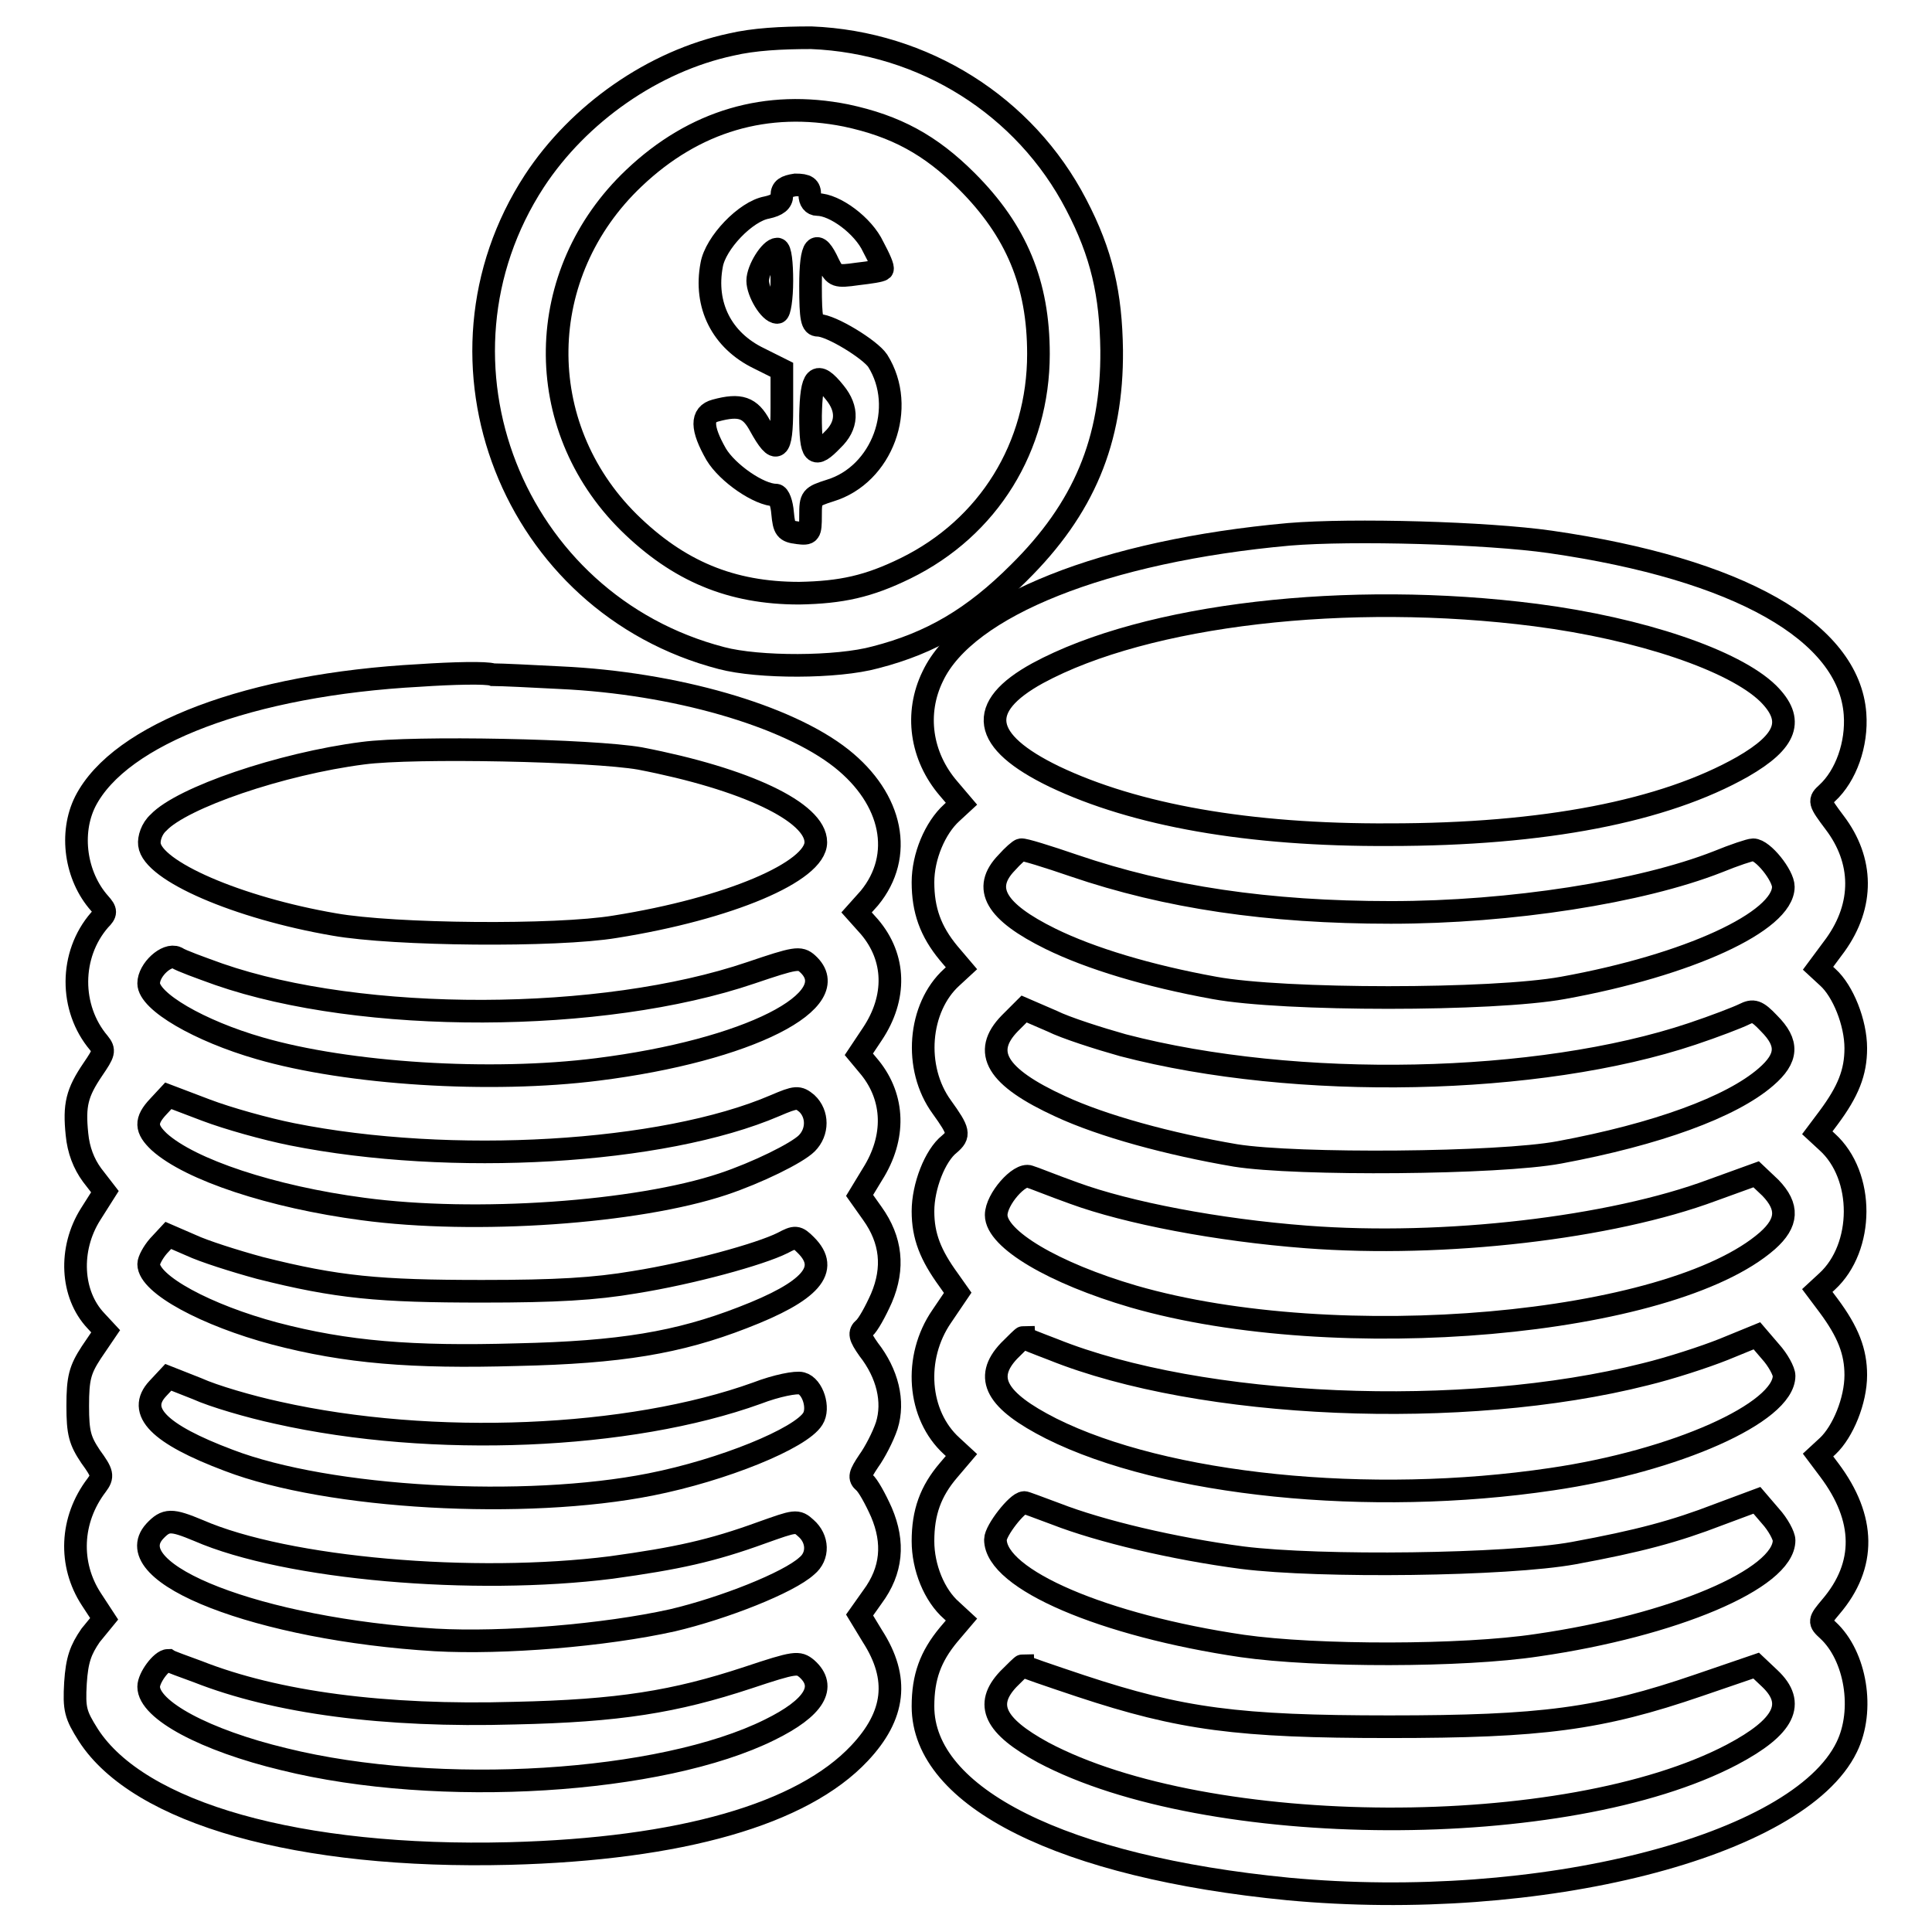
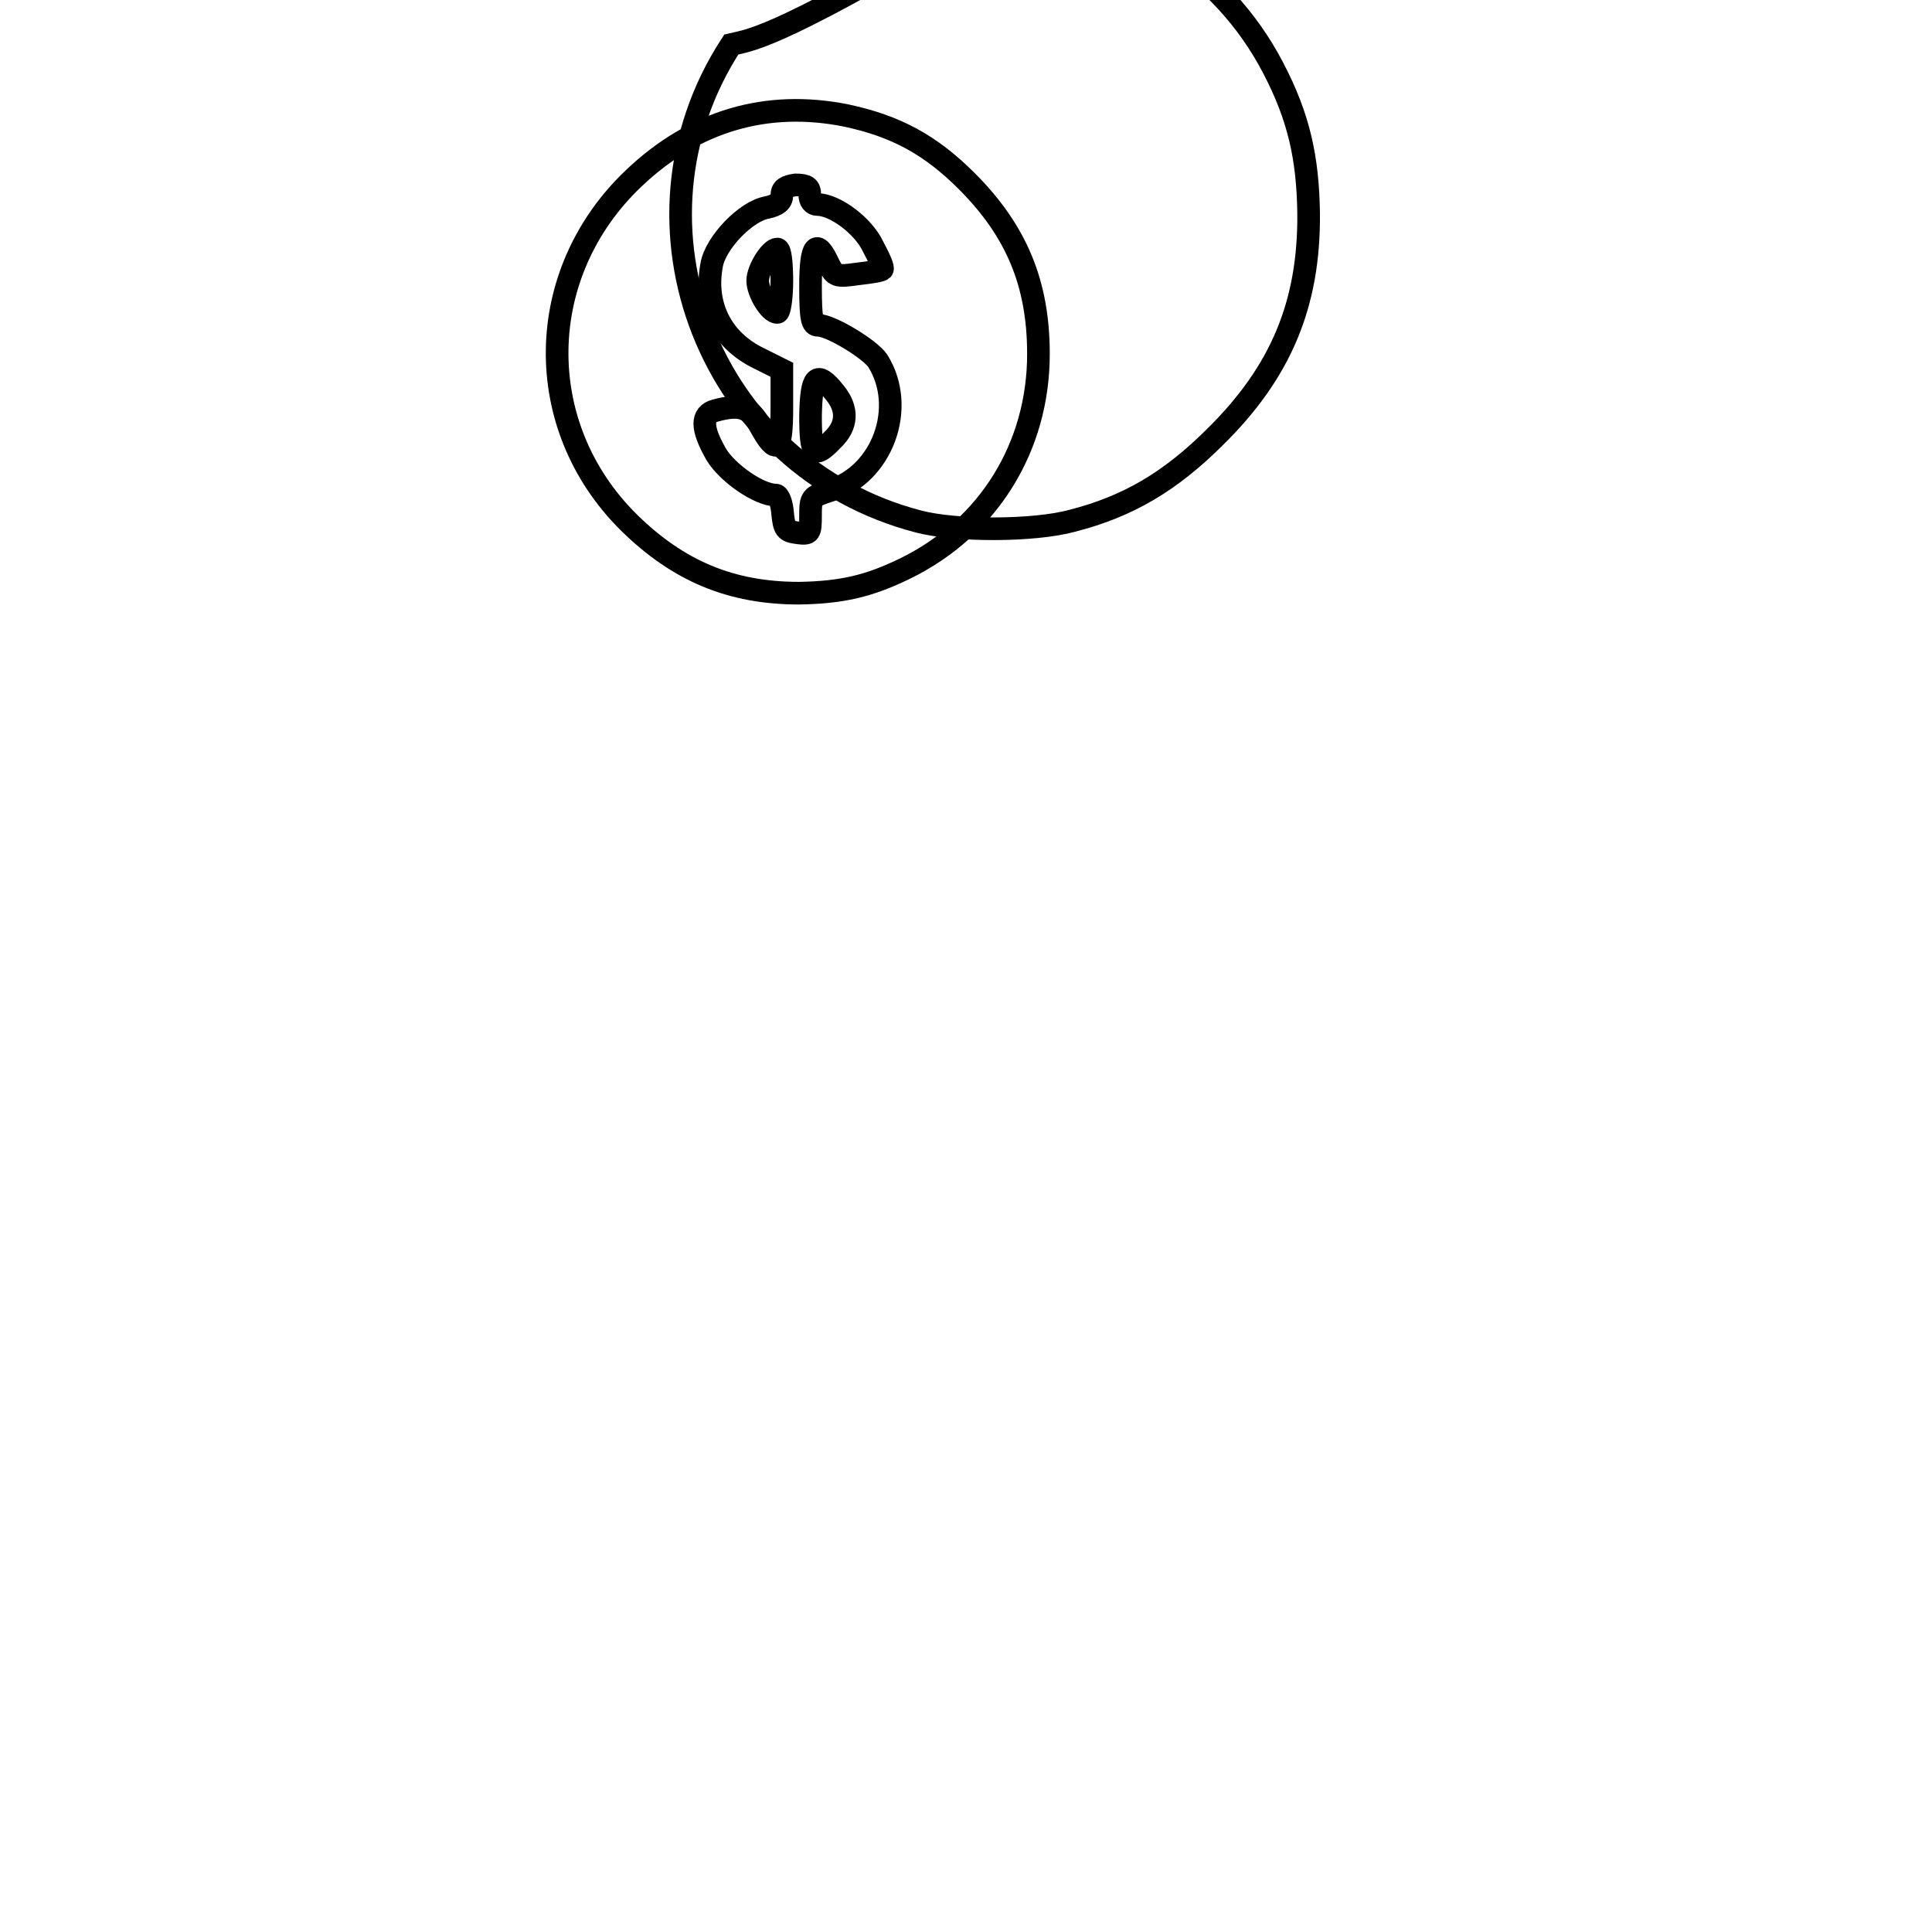
<svg xmlns="http://www.w3.org/2000/svg" version="1.1" x="0px" y="0px" viewBox="0 0 256 256" enable-background="new 0 0 256 256" xml:space="preserve">
  <g>
    <g>
      <g>
-         <path stroke-width="3" fill-opacity="0" stroke="#000000" d="M96.9,5.9C86.6,8.1,76.7,15,70.8,24c-15.5,23.8-2.9,56,24.8,63.2c4.9,1.3,15.3,1.3,20.4-0.1c7.4-1.9,13-5.2,19-11.2c8.6-8.5,12.4-17.5,12.3-29.5c-0.1-7.4-1.3-12.8-4.7-19.3c-6.8-13.1-20.2-21.5-35.1-22.1C103.5,5,99.9,5.2,96.9,5.9z M112.1,15.3c6.6,1.4,11.2,3.9,16,8.7c6.6,6.6,9.5,13.6,9.5,22.9c0,12.3-6.6,23-17.6,28.4c-4.9,2.4-8.5,3.2-14.1,3.3c-9,0-16-2.9-22.6-9.4C70.4,56.4,70.7,36.2,84,23.6C92,16,101.6,13.2,112.1,15.3z" />
+         <path stroke-width="3" fill-opacity="0" stroke="#000000" d="M96.9,5.9c-15.5,23.8-2.9,56,24.8,63.2c4.9,1.3,15.3,1.3,20.4-0.1c7.4-1.9,13-5.2,19-11.2c8.6-8.5,12.4-17.5,12.3-29.5c-0.1-7.4-1.3-12.8-4.7-19.3c-6.8-13.1-20.2-21.5-35.1-22.1C103.5,5,99.9,5.2,96.9,5.9z M112.1,15.3c6.6,1.4,11.2,3.9,16,8.7c6.6,6.6,9.5,13.6,9.5,22.9c0,12.3-6.6,23-17.6,28.4c-4.9,2.4-8.5,3.2-14.1,3.3c-9,0-16-2.9-22.6-9.4C70.4,56.4,70.7,36.2,84,23.6C92,16,101.6,13.2,112.1,15.3z" />
        <path stroke-width="3" fill-opacity="0" stroke="#000000" d="M103.6,25.9c0,0.8-0.6,1.3-2,1.6c-2.8,0.5-6.8,4.7-7.3,7.6c-1,5.3,1.3,10,6.3,12.4l3,1.5v5.1c0,5.8-0.7,6.3-2.9,2.3c-1.3-2.4-2.6-2.9-5.9-2c-1.9,0.5-1.9,2.3,0.1,5.8c1.5,2.5,5.7,5.4,7.9,5.4c0.4,0,0.8,1.1,0.9,2.4c0.2,2.1,0.4,2.4,2,2.6c1.6,0.2,1.7,0.1,1.7-2.3s0.1-2.5,2.6-3.3c6.9-2.1,10.2-11,6.3-17.2c-1-1.5-6.2-4.7-7.9-4.7c-0.8,0-1-0.8-1-5.2c0-5.5,0.8-6.4,2.4-2.9c0.8,1.6,1,1.7,3.8,1.3c1.7-0.2,3.1-0.4,3.3-0.6s-0.4-1.5-1.2-3c-1.3-2.8-5.1-5.6-7.4-5.6c-0.6,0-1-0.5-1-1.3c0-1-0.4-1.3-1.9-1.3C104.1,24.7,103.6,25,103.6,25.9z M103.6,37.2c0,2.3-0.3,4.2-0.6,4.2c-1,0-2.6-2.7-2.6-4.2c0-1.5,1.7-4.2,2.6-4.2C103.4,33,103.6,34.9,103.6,37.2z M110.6,52c1.8,2.2,1.7,4.4-0.3,6.3c-2.4,2.5-2.9,2.1-2.9-3.2C107.5,49.8,108.2,49,110.6,52z" />
-         <path stroke-width="3" fill-opacity="0" stroke="#000000" d="M170.8,70.8c-24.4,2.2-42.8,9.5-47.2,18.8c-2.4,4.9-1.6,10.6,2.1,14.9l1.7,2l-1.3,1.2c-2.2,2-3.8,5.8-3.8,9.2c0,3.7,1,6.5,3.4,9.4l1.7,2l-1.3,1.2c-4.4,4-5.1,12-1.3,17.2c2.3,3.2,2.4,3.7,1,4.9c-1.9,1.5-3.5,5.6-3.5,8.9c0,3.3,1,5.8,3.4,9.1l1.2,1.7l-2.1,3.1c-3.8,5.5-3.2,13.1,1.3,17.2l1.3,1.2l-1.7,2c-2.4,2.8-3.4,5.6-3.4,9.4c0,3.5,1.5,7.2,3.8,9.2l1.3,1.2l-1.7,2c-2.4,2.9-3.4,5.6-3.4,9.5c0,12.1,18.6,21.3,48.4,24.2c33.3,3.1,67.6-5.6,74-18.8c2.4-4.9,1.2-12.1-2.5-15.5c-1.2-1.1-1.2-1.2,0.4-3.1c4.7-5.5,4.6-11.7-0.2-18.1l-1.5-2l1.3-1.2c2-1.9,3.7-6,3.7-9.4c0-3.1-1-5.7-3.6-9.2l-1.5-2l1.3-1.2c4.9-4.5,5-14,0-18.5l-1.3-1.2l1.5-2c2.6-3.5,3.6-6,3.6-9.2c0-3.4-1.7-7.6-3.7-9.4l-1.3-1.2l2.3-3.1c3.8-5.3,3.7-11.2-0.1-16.2c-2.1-2.8-2.1-2.9-1-3.9c2.5-2.3,4-6.5,3.7-10.5c-0.8-10.9-15.4-19.2-40.4-22.8C197,70.6,179.2,70.1,170.8,70.8z M203.5,81.5c13.9,1.8,26.3,6,30.8,10.4c3.5,3.5,2.5,6.3-3.4,9.7c-10.4,5.9-26.3,9-46.8,9c-18.7,0.1-33.7-2.6-44.4-7.7c-9.7-4.7-10.4-9.2-2.2-13.7C151.9,81.4,178.6,78.3,203.5,81.5z M142.3,114.7c12.3,4.2,25.7,6.2,42,6.2c15.9,0,33.1-2.7,43.3-6.7c2.2-0.9,4.3-1.6,4.7-1.6c1.3,0,4,3.4,4,4.9c0,4.6-12.6,10.4-29.2,13.4c-9.3,1.7-37,1.7-46.2,0c-8.8-1.6-16.4-3.9-21.7-6.5c-7.3-3.6-9.1-6.7-5.8-10.1c0.8-0.9,1.7-1.7,1.9-1.7C135.6,112.5,138.8,113.5,142.3,114.7z M148.8,138.5c23,6,55.1,5.3,75.4-1.5c3-1,6.1-2.2,6.9-2.6c1.2-0.6,1.7-0.5,3.3,1.2c2.6,2.6,2.5,4.6-0.4,7.1c-4.6,4-14.5,7.6-27.4,10c-8,1.5-34.8,1.7-42.9,0.4c-8.8-1.5-17.6-3.9-23.2-6.5c-8.5-3.9-10.4-7.2-6.7-11l1.9-1.9l3.7,1.6C141.2,136.2,145.6,137.6,148.8,138.5z M142.3,158.1c7.1,2.6,19,4.9,30.8,5.8c18.3,1.4,40.4-1.2,53.8-6.2l5.8-2.1l1.9,1.8c2.4,2.5,2.3,4.6-0.4,7c-12.9,11.3-57,15.2-84,7.4c-10.6-3.1-18.2-7.6-18.2-10.8c0-2.1,3.1-5.6,4.4-5.1C136.8,156,139.5,157.1,142.3,158.1z M139.5,178.8c19.6,7.9,54.4,9.4,78.5,3.3c3.3-0.8,7.9-2.3,10.4-3.3l4.4-1.8l1.8,2.1c1,1.1,1.8,2.6,1.8,3.2c0,4.9-14.4,11.3-30.8,13.7c-24.2,3.6-51.3,0.8-66.3-6.7c-7.3-3.7-9-6.7-5.6-10.3c1-1,1.8-1.8,1.9-1.8C135.6,177.3,137.4,178,139.5,178.8z M139.9,200.6c5.9,2.3,15.6,4.6,24.7,5.8c10.3,1.3,35.1,1,43.9-0.6c8.7-1.6,13.5-2.9,19.2-5.1l5.1-1.9l1.8,2.1c1,1.1,1.8,2.6,1.8,3.2c0,5.1-14.7,11.3-32.7,13.9c-9.9,1.5-29.3,1.5-39.1,0.1c-18.3-2.7-32.7-8.8-32.7-14.1c0-1.2,2.9-4.9,3.8-4.9C135.7,199,137.7,199.8,139.9,200.6z M143.2,223.4c13.3,4.4,20.8,5.4,40.9,5.4c20.2,0,27.9-1,41-5.5l7.6-2.6l1.8,1.7c3.5,3.3,2,6.4-5,10.1c-21.9,11.5-69.5,11.3-91.3-0.3c-6.4-3.5-7.8-6.3-4.6-9.7c1-1,1.8-1.8,1.9-1.8C135.5,220.8,139,222,143.2,223.4z" />
-         <path stroke-width="3" fill-opacity="0" stroke="#000000" d="M55.6,89.5c-22.4,1.2-39.7,7.7-44.3,16.7c-2.1,4.2-1.3,9.9,1.9,13.5c0.9,1,0.9,1.3,0,2.2c-4,4.6-4,11.7-0.1,16.3c0.8,1,0.7,1.3-0.8,3.5c-2.1,3.1-2.5,4.7-2.1,8.6c0.2,2.1,0.9,3.9,2,5.4l1.7,2.2l-1.9,3c-2.9,4.6-2.6,10.6,0.7,14.1l1.3,1.4l-1.9,2.8c-1.5,2.3-1.8,3.4-1.8,7.1c0,3.6,0.3,4.6,1.7,6.7c1.6,2.2,1.7,2.6,0.8,3.8c-3.5,4.6-3.7,10.5-0.7,15.1l1.7,2.6l-1.8,2.2c-1.3,1.9-1.8,3.2-2,6.3c-0.2,3.5,0,4.2,1.7,6.9c6.7,10.4,27.9,16.4,55.8,15.7c22.7-0.6,38.8-5.2,46.4-13.3c4.7-5,5.3-9.9,1.7-15.5l-1.7-2.8l1.7-2.4c2.6-3.5,2.9-7.2,1.2-11.2c-0.8-1.8-1.8-3.6-2.3-4c-0.7-0.6-0.6-1,0.6-2.8c0.8-1.1,1.9-3.2,2.4-4.7c1-3.2,0.1-6.9-2.4-10.1c-1.2-1.7-1.3-2.2-0.6-2.8c0.5-0.4,1.5-2.2,2.3-4c1.7-4,1.3-7.7-1.2-11.2l-1.7-2.4l1.7-2.8c3.1-4.9,2.9-10.1-0.3-14.1l-1.5-1.8l1.8-2.7c3.2-4.8,3.1-10.1-0.4-14.2l-1.7-1.9l1.7-1.9c4.6-5.6,3.1-13.1-3.7-18.5c-7.2-5.7-22.1-10-37.2-10.7c-3.8-0.2-7.9-0.4-9-0.4C64.5,89.1,60,89.2,55.6,89.5z M84.8,100.5c14,2.7,23.3,7.1,23.3,11.1c0,3.9-11.5,8.8-26.6,11.2c-7.8,1.3-29.3,1.1-37.2-0.3c-12.8-2.2-24.1-7.1-24.5-10.6c-0.1-0.8,0.3-2.1,1.2-2.9c3.1-3.3,16.2-7.8,27.1-9.2C54.9,98.9,78.5,99.4,84.8,100.5z M29,129.1c19,6.6,50.8,6.5,70.5-0.2c5.9-2,6.5-2.1,7.5-1.2c5.3,4.8-7.9,11.5-27.8,14c-14.2,1.8-33.1,0.6-44.8-2.8c-8-2.3-14.7-6.2-14.7-8.6c0-1.8,2.4-4,3.7-3.4C24,127.3,26.5,128.2,29,129.1z M38.7,150.3c21,4.2,49.1,2.6,64-3.8c2.8-1.2,3.1-1.2,4.2-0.3c1.5,1.4,1.5,3.8,0,5.3c-1.3,1.3-6.6,3.9-11.1,5.4c-11.4,3.8-32.8,5.3-47.7,3.3c-12.1-1.6-22.9-5.2-27-8.9c-1.8-1.7-1.9-2.8-0.1-4.7l1.3-1.4l5,1.9C30.2,148.2,35.2,149.6,38.7,150.3z M34.4,168c10.3,2.6,15.8,3.1,29.5,3.1c9.8,0,14.9-0.3,20.2-1.2c7.5-1.2,16.6-3.7,19.6-5.2c1.7-0.9,1.9-0.9,3.1,0.3c3.2,3.2,0.7,6.1-8.4,9.6c-8.5,3.3-16.2,4.6-29.9,4.9c-13.9,0.4-22.6-0.3-32.1-2.8c-9-2.4-16.7-6.5-16.7-9.2c0-0.5,0.6-1.6,1.3-2.4l1.3-1.4l3,1.3C27,165.8,31.1,167.1,34.4,168z M36.8,187.2c20.5,4.6,46.6,3.5,63.5-2.6c2.6-1,5.2-1.5,5.9-1.3c1.5,0.4,2.4,3.3,1.5,4.7c-1.6,2.6-11.9,6.8-21.5,8.7c-16.6,3.3-42.6,1.9-55.9-3.2c-9.3-3.5-12.2-6.5-9.4-9.5l1.4-1.5l3.8,1.5C28.3,185,33.1,186.4,36.8,187.2z M26.3,202.8c11.7,5.1,36.5,7.2,54.7,4.9c8.7-1.2,13.3-2.2,19.9-4.6c4.5-1.6,4.7-1.7,5.9-0.6c1.6,1.4,1.7,3.7,0.1,5c-2.4,2.2-11,5.6-17.8,7.2c-9,2-22.4,3.1-31.4,2.6c-23.3-1.4-42.3-8.8-37.2-14.4C22,201.3,22.7,201.3,26.3,202.8z M26.2,221.5c10.4,4.1,24.7,6,42,5.5c13.8-0.3,21.2-1.5,30.9-4.7c6.3-2.1,6.7-2.1,7.8-1.2c2.7,2.4,1,5.2-4.9,8.1c-14.3,7.1-43.8,9-64.4,3.9c-10.4-2.5-17.9-6.5-17.9-9.6c0-1.2,1.7-3.5,2.6-3.5C22.6,220.2,24.3,220.8,26.2,221.5z" />
      </g>
    </g>
  </g>
</svg>